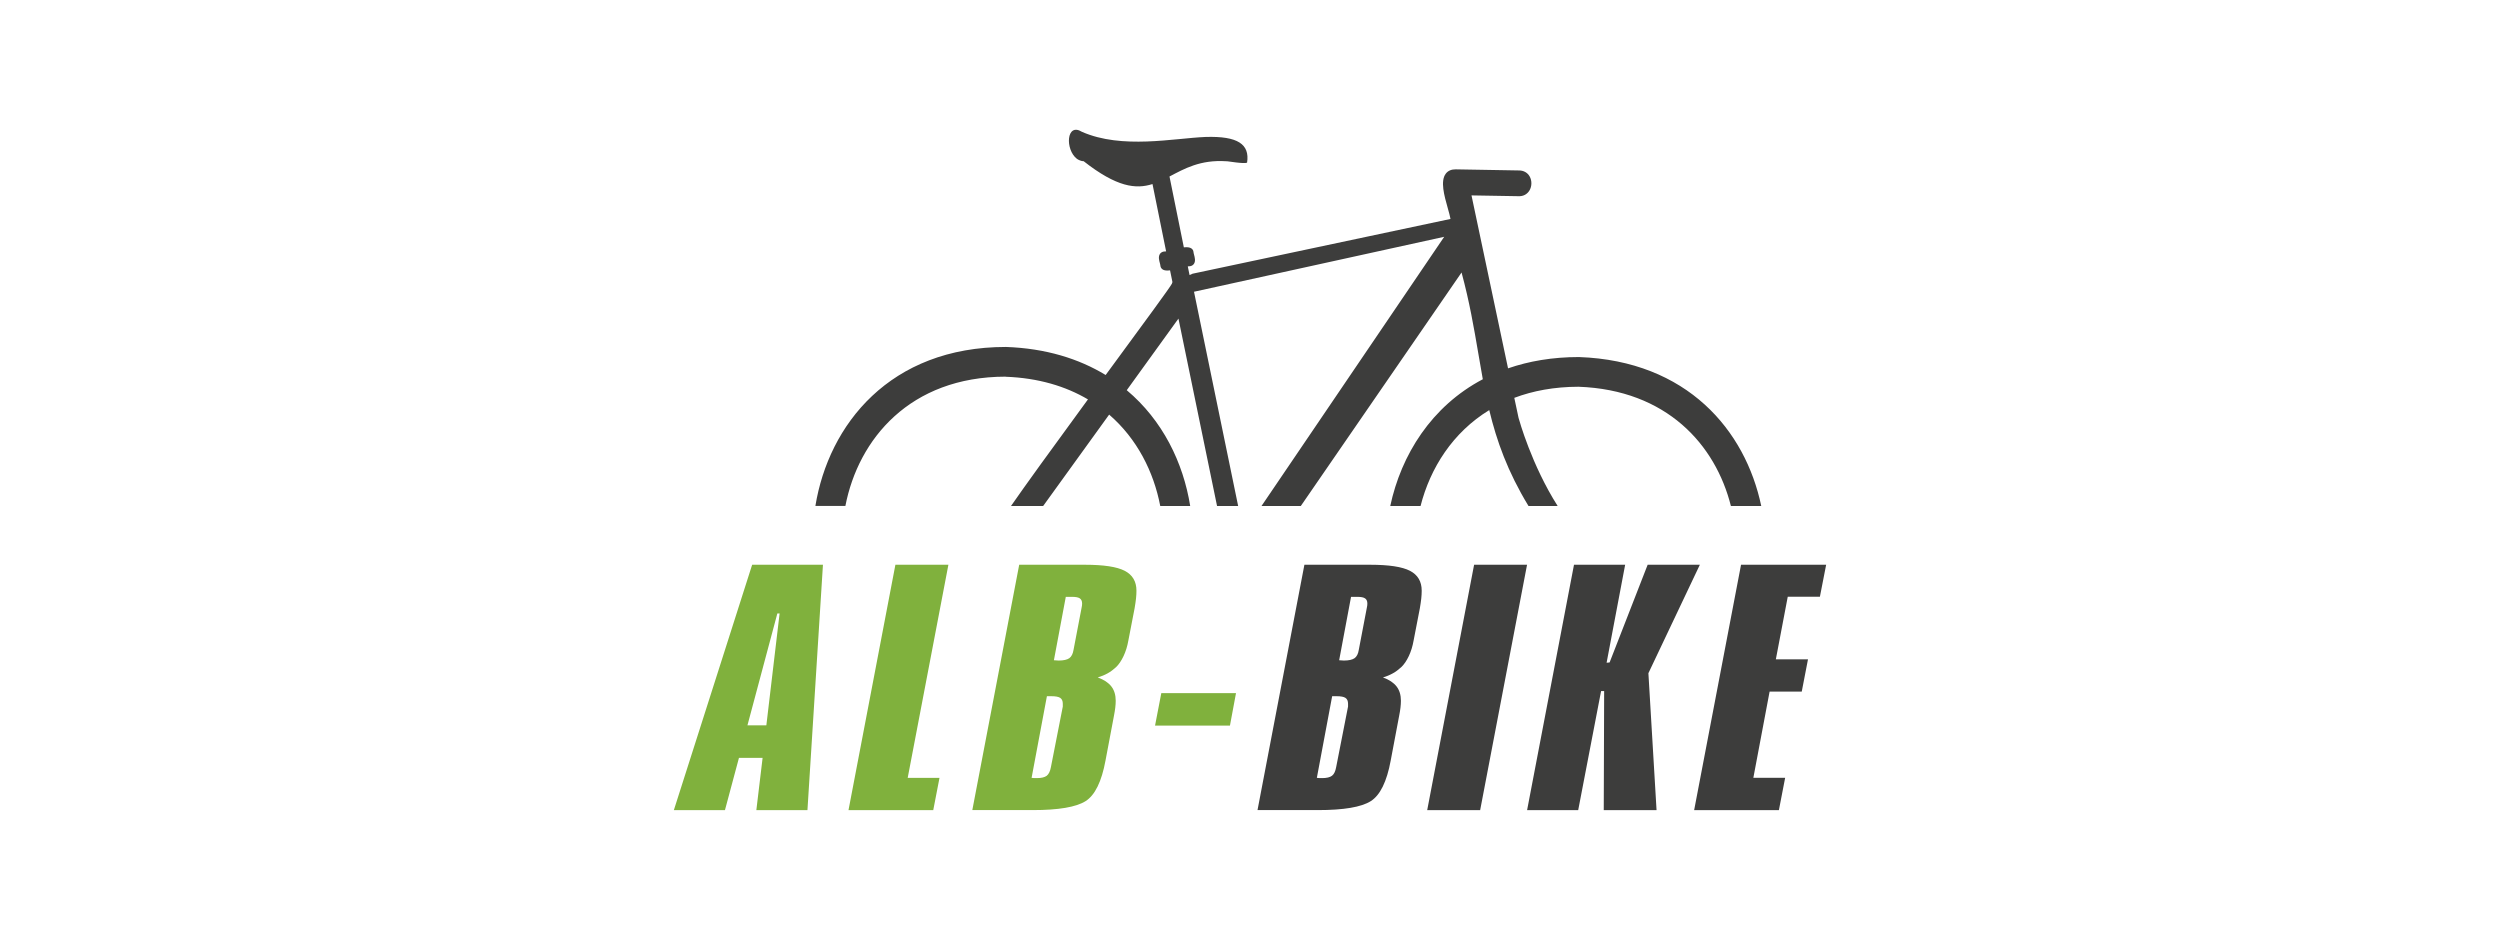
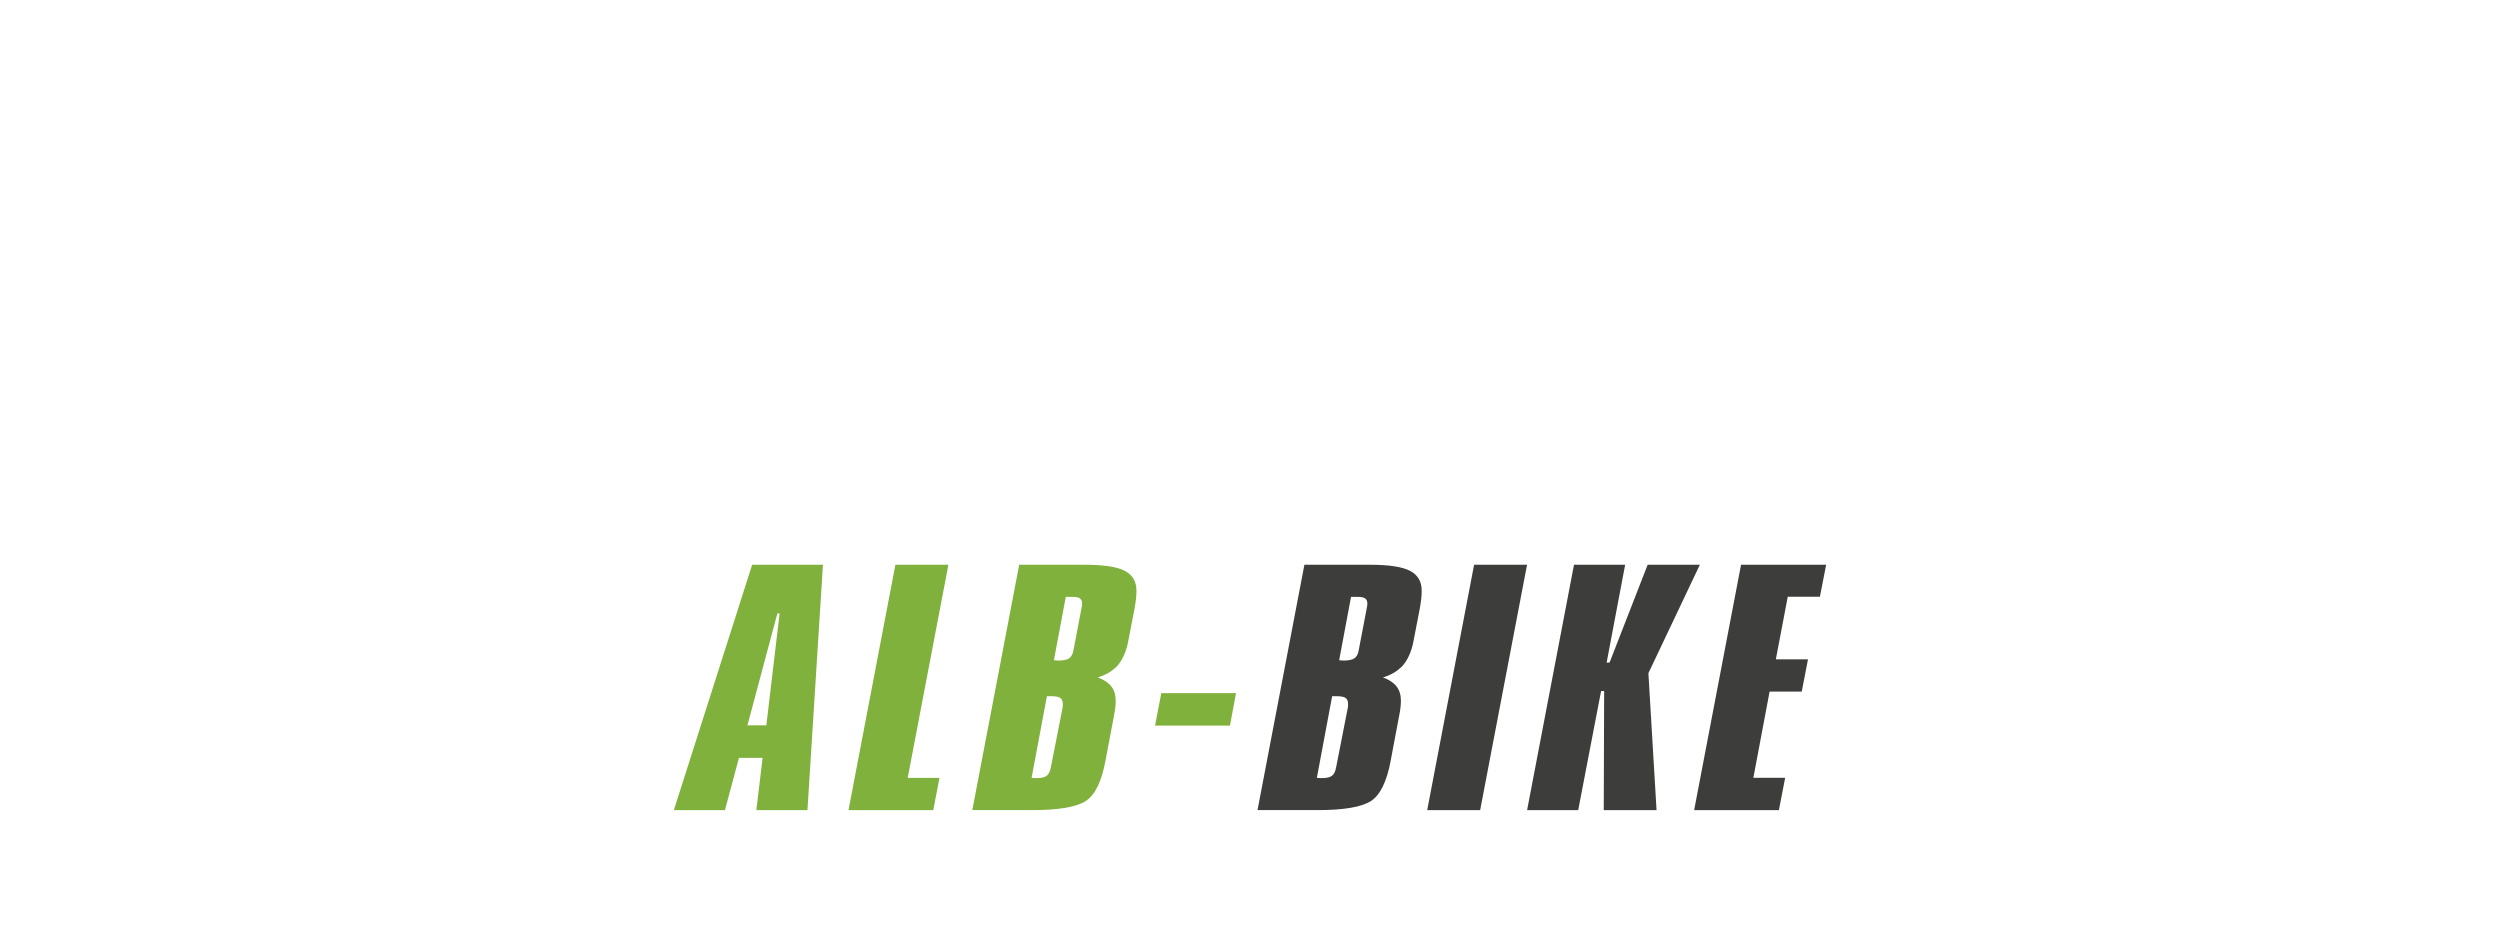
<svg xmlns="http://www.w3.org/2000/svg" id="Alb-bike" viewBox="0 0 500 188">
  <defs>
    <style>
      .cls-1 {
        fill: none;
      }

      .cls-1, .cls-2, .cls-3 {
        stroke-width: 0px;
      }

      .cls-2 {
        fill: #80b13d;
      }

      .cls-3 {
        fill: #3d3d3c;
      }
    </style>
  </defs>
  <g>
    <path class="cls-1" d="M296.57,75.84c-.31-1.7-.61-3.42-.9-5.17-.86-5.08-1.75-10.33-3.35-16.18l-32.15,46.7h17.89c2.19-10.24,8.23-19.95,18.51-25.35Z" />
-     <path class="cls-1" d="M221.83,82.92l-13.2,18.28h23.42c-1.31-6.85-4.64-13.45-10.22-18.28Z" />
    <path class="cls-1" d="M297.87,82.02c-7.29,4.44-11.79,11.57-13.74,19.18h21.58c-4.18-6.89-6.37-13.05-7.85-19.18Z" />
    <path class="cls-1" d="M315.72,77.35c-4.84,0-9.11.81-12.84,2.22l.85,4c.13.46,2.6,9.41,7.82,17.63h34.66c-3.08-12.25-12.85-23.22-30.48-23.85Z" />
    <path class="cls-1" d="M201.13,75.35c-19.13.02-29.44,12.49-32.04,25.85h33.11c2.92-4.2,7.71-10.83,15.39-21.32-4.44-2.62-9.9-4.29-16.46-4.53Z" />
    <polygon class="cls-1" points="238.82 58.34 247.65 101.2 252.32 101.2 288.85 47.36 238.82 58.34" />
    <path class="cls-1" d="M225.36,78.04c7.17,6.01,11.29,14.47,12.69,23.16h5.38l-7.72-37.48-10.34,14.32Z" />
-     <path class="cls-3" d="M201.13,75.35c6.55.24,12.02,1.91,16.46,4.53-7.68,10.49-12.47,17.12-15.39,21.32h6.43l13.2-18.28c5.58,4.82,8.91,11.43,10.22,18.28h5.99c-1.39-8.69-5.52-17.15-12.69-23.16l10.34-14.32,7.72,37.48h4.22l-8.83-42.85,50.04-10.99-36.54,53.84h7.86l32.15-46.7c1.59,5.85,2.48,11.09,3.35,16.18.3,1.75.59,3.47.9,5.17-10.27,5.41-16.32,15.11-18.51,25.35h6.06c1.94-7.61,6.45-14.73,13.74-19.18,1.47,6.13,3.66,12.29,7.85,19.18h5.83c-5.22-8.22-7.69-17.17-7.82-17.63l-.85-4c3.73-1.41,8-2.21,12.84-2.22,17.64.63,27.41,11.6,30.48,23.85h6.07c-3.17-15.12-14.8-29.03-36.47-29.79-5.29,0-10,.82-14.17,2.26l-7.31-34.59,9.41.16c.96.04,1.72-.39,2.18-1.14.5-.83.52-1.95.05-2.8-.43-.77-1.21-1.21-2.14-1.21l-12.66-.22c-.85-.01-1.54.28-1.98.86-1.13,1.48-.32,4.37.4,6.92.22.79.45,1.6.54,2.14l-51.58,10.95-.61.27-.35-1.72c.12-.03.23-.05.28-.05l.08.02.11-.02c.42-.07.65-.31.77-.49.35-.54.16-1.27,0-1.85-.04-.16-.1-.38-.1-.48-.02-.3-.17-.56-.41-.73-.34-.24-.86-.29-1.52-.22l-2.87-14.17c2.96-1.55,6.16-3.39,11.35-3.05,0-.08,3.62.6,4.17.27.56-3.68-1.86-5.33-8.29-5.13-6.41.26-16.71,2.5-24.73-1.02-3.14-1.96-3.43,3.56-1,5.41,0-.01.6.45,1.33.46,6.63,5.2,10.45,5.63,13.77,4.57l2.72,13.45c-.12.03-.22.05-.25.05l-.11-.02-.11.02c-.42.07-.65.31-.77.49-.35.54-.16,1.27,0,1.85.04.16.1.38.1.48.02.3.17.55.41.73.25.18.59.25,1.01.25.16,0,.33-.02.51-.04l.49,2.4h-.04s-.08.27-.08.27c-.31.65-5.68,7.96-11.37,15.7-.64.88-1.27,1.73-1.88,2.56-5.34-3.25-11.96-5.33-19.94-5.61-23.21,0-35.45,15.53-38.11,31.79h6c2.59-13.36,12.91-25.83,32.04-25.85Z" />
  </g>
  <g>
    <path class="cls-2" d="M150.44,112.95h14.15l-3.1,49.08h-10.22l1.25-10.45h-4.73l-2.8,10.45h-10.22l15.66-49.08ZM155.47,122.69l-5.98,22.37h3.78l2.65-22.37h-.45Z" />
    <path class="cls-2" d="M179.09,112.95h10.59l-8.14,42.62h6.36l-1.25,6.46h-16.95l9.38-49.08Z" />
    <path class="cls-2" d="M203.82,112.95h13.17c3.73,0,6.38.4,7.95,1.21,1.56.81,2.35,2.13,2.35,3.98,0,.49-.03,1.02-.09,1.58s-.16,1.21-.28,1.93l-1.25,6.46c-.2,1.14-.52,2.18-.96,3.11-.44.93-.94,1.67-1.49,2.2-.53.49-1.09.91-1.68,1.24-.59.33-1.26.61-1.99.83,1.24.45,2.14,1.05,2.72,1.8.58.75.87,1.7.87,2.86,0,.43-.03.9-.09,1.4-.06.5-.15,1.02-.25,1.55l-1.7,9c-.78,4.23-2.11,6.94-3.99,8.13-1.88,1.19-5.4,1.79-10.58,1.79h-12.07l9.38-49.08ZM209.38,139.25l-3.06,16.32c.13.02.26.03.42.04.15.01.37.01.64.01.91,0,1.56-.16,1.97-.47.4-.32.68-.89.83-1.71l2.38-12.13v-.56c0-.55-.17-.94-.51-1.17-.34-.23-.94-.34-1.8-.34h-.87ZM213.16,119.36l-2.38,12.69c.1,0,.26,0,.49.03s.38.03.45.03c.98,0,1.7-.16,2.14-.47.44-.32.72-.88.85-1.68l1.63-8.53c.02-.12.04-.24.06-.35.01-.12.02-.25.02-.38,0-.47-.15-.81-.45-1.02-.3-.21-.82-.31-1.55-.31h-1.25Z" />
    <path class="cls-2" d="M232.25,138.63h14.95l-1.21,6.49h-14.98l1.25-6.49Z" />
    <path class="cls-3" d="M260.87,112.95h13.17c3.73,0,6.38.4,7.95,1.21,1.56.81,2.35,2.13,2.35,3.98,0,.49-.03,1.02-.09,1.58-.06.56-.16,1.21-.28,1.93l-1.25,6.46c-.2,1.14-.52,2.18-.96,3.11-.44.93-.94,1.67-1.5,2.2-.53.49-1.09.91-1.68,1.24s-1.25.61-1.99.83c1.24.45,2.14,1.05,2.72,1.8.58.75.87,1.7.87,2.86,0,.43-.03.9-.09,1.4-.06.5-.14,1.02-.25,1.55l-1.7,9c-.78,4.23-2.11,6.94-3.99,8.13-1.88,1.19-5.4,1.79-10.58,1.79h-12.07l9.38-49.08ZM266.43,139.25l-3.06,16.32c.13.02.27.03.42.04.15.01.37.01.64.01.91,0,1.56-.16,1.97-.47s.68-.89.83-1.71l2.38-12.13v-.56c0-.55-.17-.94-.51-1.17-.34-.23-.94-.34-1.8-.34h-.87ZM270.21,119.36l-2.38,12.69c.1,0,.26,0,.49.03.23.02.38.03.45.03.98,0,1.7-.16,2.14-.47s.73-.88.85-1.68l1.63-8.53c.03-.12.04-.24.06-.35.01-.12.02-.25.02-.38,0-.47-.15-.81-.45-1.02-.3-.21-.82-.31-1.55-.31h-1.25Z" />
    <path class="cls-3" d="M294.82,112.95h10.59l-9.38,49.08h-10.59l9.38-49.08Z" />
    <path class="cls-3" d="M314.81,112.95h10.22l-3.71,19.6.6-.06,7.61-19.54h10.44l-10.29,21.69,1.63,27.39h-10.56l.08-23.82h-.61l-4.58,23.82h-10.22l9.38-49.08Z" />
    <path class="cls-3" d="M348.2,112.95h17.03l-1.25,6.4h-6.43l-2.38,12.51h6.43l-1.25,6.46h-6.43l-3.25,17.24h6.36l-1.25,6.46h-16.95l9.38-49.08Z" />
  </g>
</svg>